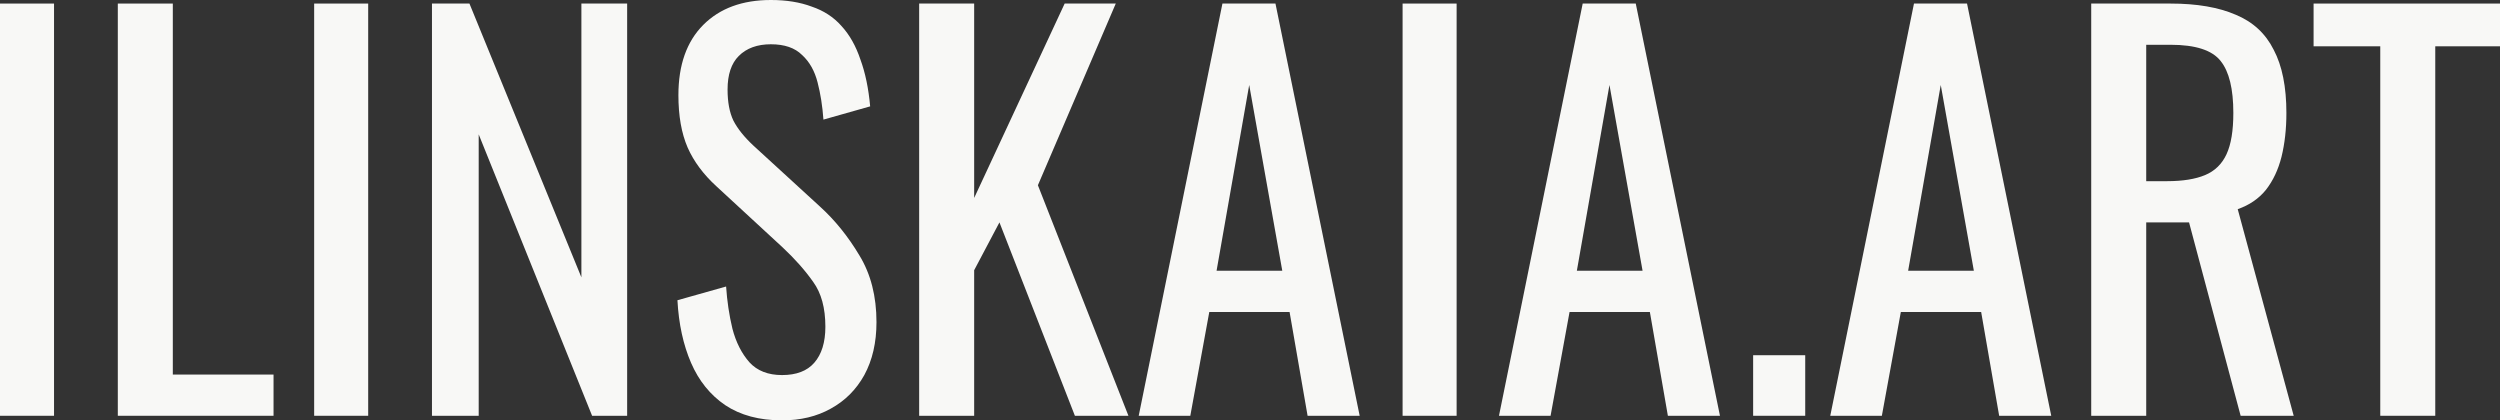
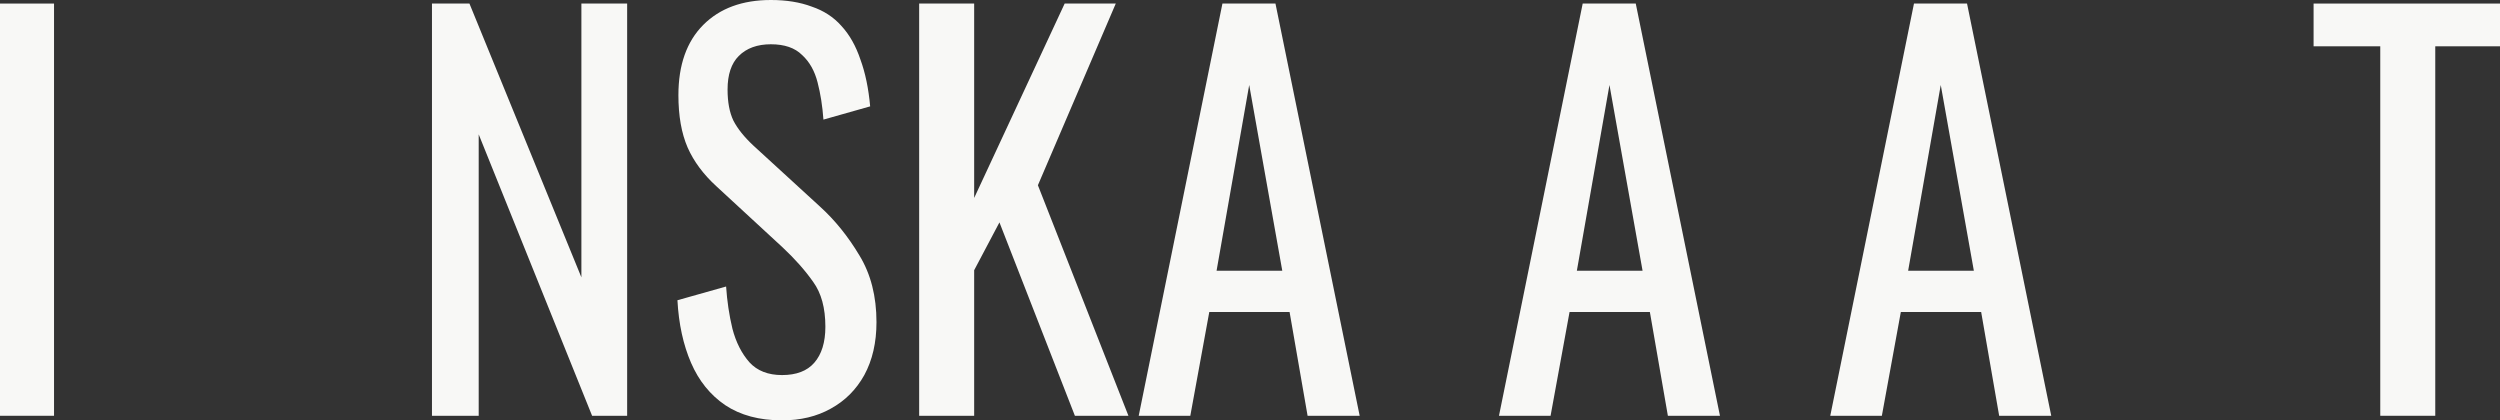
<svg xmlns="http://www.w3.org/2000/svg" width="113" height="19" viewBox="0 0 113 19" fill="none">
  <rect x="0" y="0" width="113" height="19" fill="#333333" stroke="none" />
  <path d="M0 18.793V0.161H2.442V18.793H0Z" fill="#F8F8F6" />
-   <path d="M5.325 18.793V0.161H7.811V16.93H12.364V18.793H5.325Z" fill="#F8F8F6" />
-   <path d="M14.2 18.793V0.161H16.642V18.793H14.2Z" fill="#F8F8F6" />
  <path d="M19.525 18.793V0.161H21.219L26.279 12.536V0.161H28.347V18.793H26.763L21.637 6.073V18.793H19.525Z" fill="#F8F8F6" />
  <path d="M35.349 19C34.323 19 33.465 18.77 32.776 18.31C32.101 17.85 31.588 17.213 31.236 16.401C30.884 15.588 30.678 14.645 30.62 13.571L32.82 12.95C32.864 13.61 32.959 14.246 33.106 14.86C33.267 15.473 33.524 15.979 33.876 16.378C34.228 16.761 34.719 16.953 35.349 16.953C35.995 16.953 36.479 16.769 36.801 16.401C37.139 16.017 37.307 15.473 37.307 14.768C37.307 13.924 37.124 13.249 36.757 12.743C36.391 12.222 35.929 11.701 35.371 11.179L32.38 8.419C31.793 7.882 31.36 7.299 31.082 6.671C30.803 6.027 30.664 5.237 30.664 4.301C30.664 2.937 31.038 1.879 31.786 1.127C32.534 0.376 33.553 0 34.843 0C35.547 0 36.163 0.1 36.691 0.299C37.234 0.483 37.681 0.774 38.033 1.173C38.4 1.572 38.686 2.078 38.891 2.691C39.111 3.289 39.258 3.995 39.331 4.808L37.219 5.406C37.175 4.792 37.087 4.232 36.955 3.726C36.823 3.205 36.589 2.791 36.252 2.484C35.929 2.162 35.459 2.001 34.843 2.001C34.228 2.001 33.744 2.178 33.392 2.53C33.054 2.868 32.886 3.374 32.886 4.048C32.886 4.616 32.974 5.084 33.15 5.452C33.34 5.82 33.641 6.195 34.052 6.579L37.065 9.339C37.74 9.952 38.334 10.688 38.847 11.547C39.361 12.391 39.617 13.395 39.617 14.56C39.617 15.481 39.434 16.278 39.067 16.953C38.701 17.612 38.195 18.118 37.549 18.471C36.919 18.824 36.185 19 35.349 19Z" fill="#F8F8F6" />
  <path d="M41.546 18.793V0.161H44.032V8.948L48.123 0.161H50.433L46.913 8.373L51.005 18.793H48.585L45.175 10.052L44.032 12.214V18.793H41.546Z" fill="#F8F8F6" />
  <path d="M51.47 18.793L55.254 0.161H57.651L61.457 18.793H59.103L58.289 14.101H54.66L53.802 18.793H51.47ZM54.989 12.237H57.959L56.464 3.841L54.989 12.237Z" fill="#F8F8F6" />
-   <path d="M63.397 18.793V0.161H65.839V18.793H63.397Z" fill="#F8F8F6" />
  <path d="M67.754 18.793L71.538 0.161H73.936L77.742 18.793H75.388L74.574 14.101H70.944L70.086 18.793H67.754ZM71.274 12.237H74.244L72.748 3.841L71.274 12.237Z" fill="#F8F8F6" />
-   <path d="M79.242 18.793V16.056H81.596V18.793H79.242Z" fill="#F8F8F6" />
  <path d="M82.728 18.793L86.512 0.161H88.91L92.716 18.793H90.362L89.548 14.101H85.918L85.06 18.793H82.728ZM86.248 12.237H89.218L87.722 3.841L86.248 12.237Z" fill="#F8F8F6" />
-   <path d="M94.523 18.793V0.161H98.109C99.297 0.161 100.28 0.33 101.057 0.667C101.834 0.989 102.406 1.518 102.773 2.254C103.154 2.975 103.345 3.926 103.345 5.107C103.345 5.827 103.272 6.487 103.125 7.085C102.978 7.667 102.744 8.166 102.421 8.58C102.098 8.979 101.673 9.27 101.145 9.454L103.675 18.793H101.277L98.945 10.052H97.009V18.793H94.523ZM97.009 8.189H97.955C98.659 8.189 99.231 8.097 99.671 7.913C100.111 7.729 100.434 7.414 100.639 6.97C100.845 6.525 100.947 5.904 100.947 5.107C100.947 4.018 100.757 3.236 100.375 2.76C99.994 2.27 99.239 2.024 98.109 2.024H97.009V8.189Z" fill="#F8F8F6" />
  <path d="M107.588 18.793V2.093H104.574V0.161H113V2.093H110.074V18.793H107.588Z" fill="#F8F8F6" />
</svg>